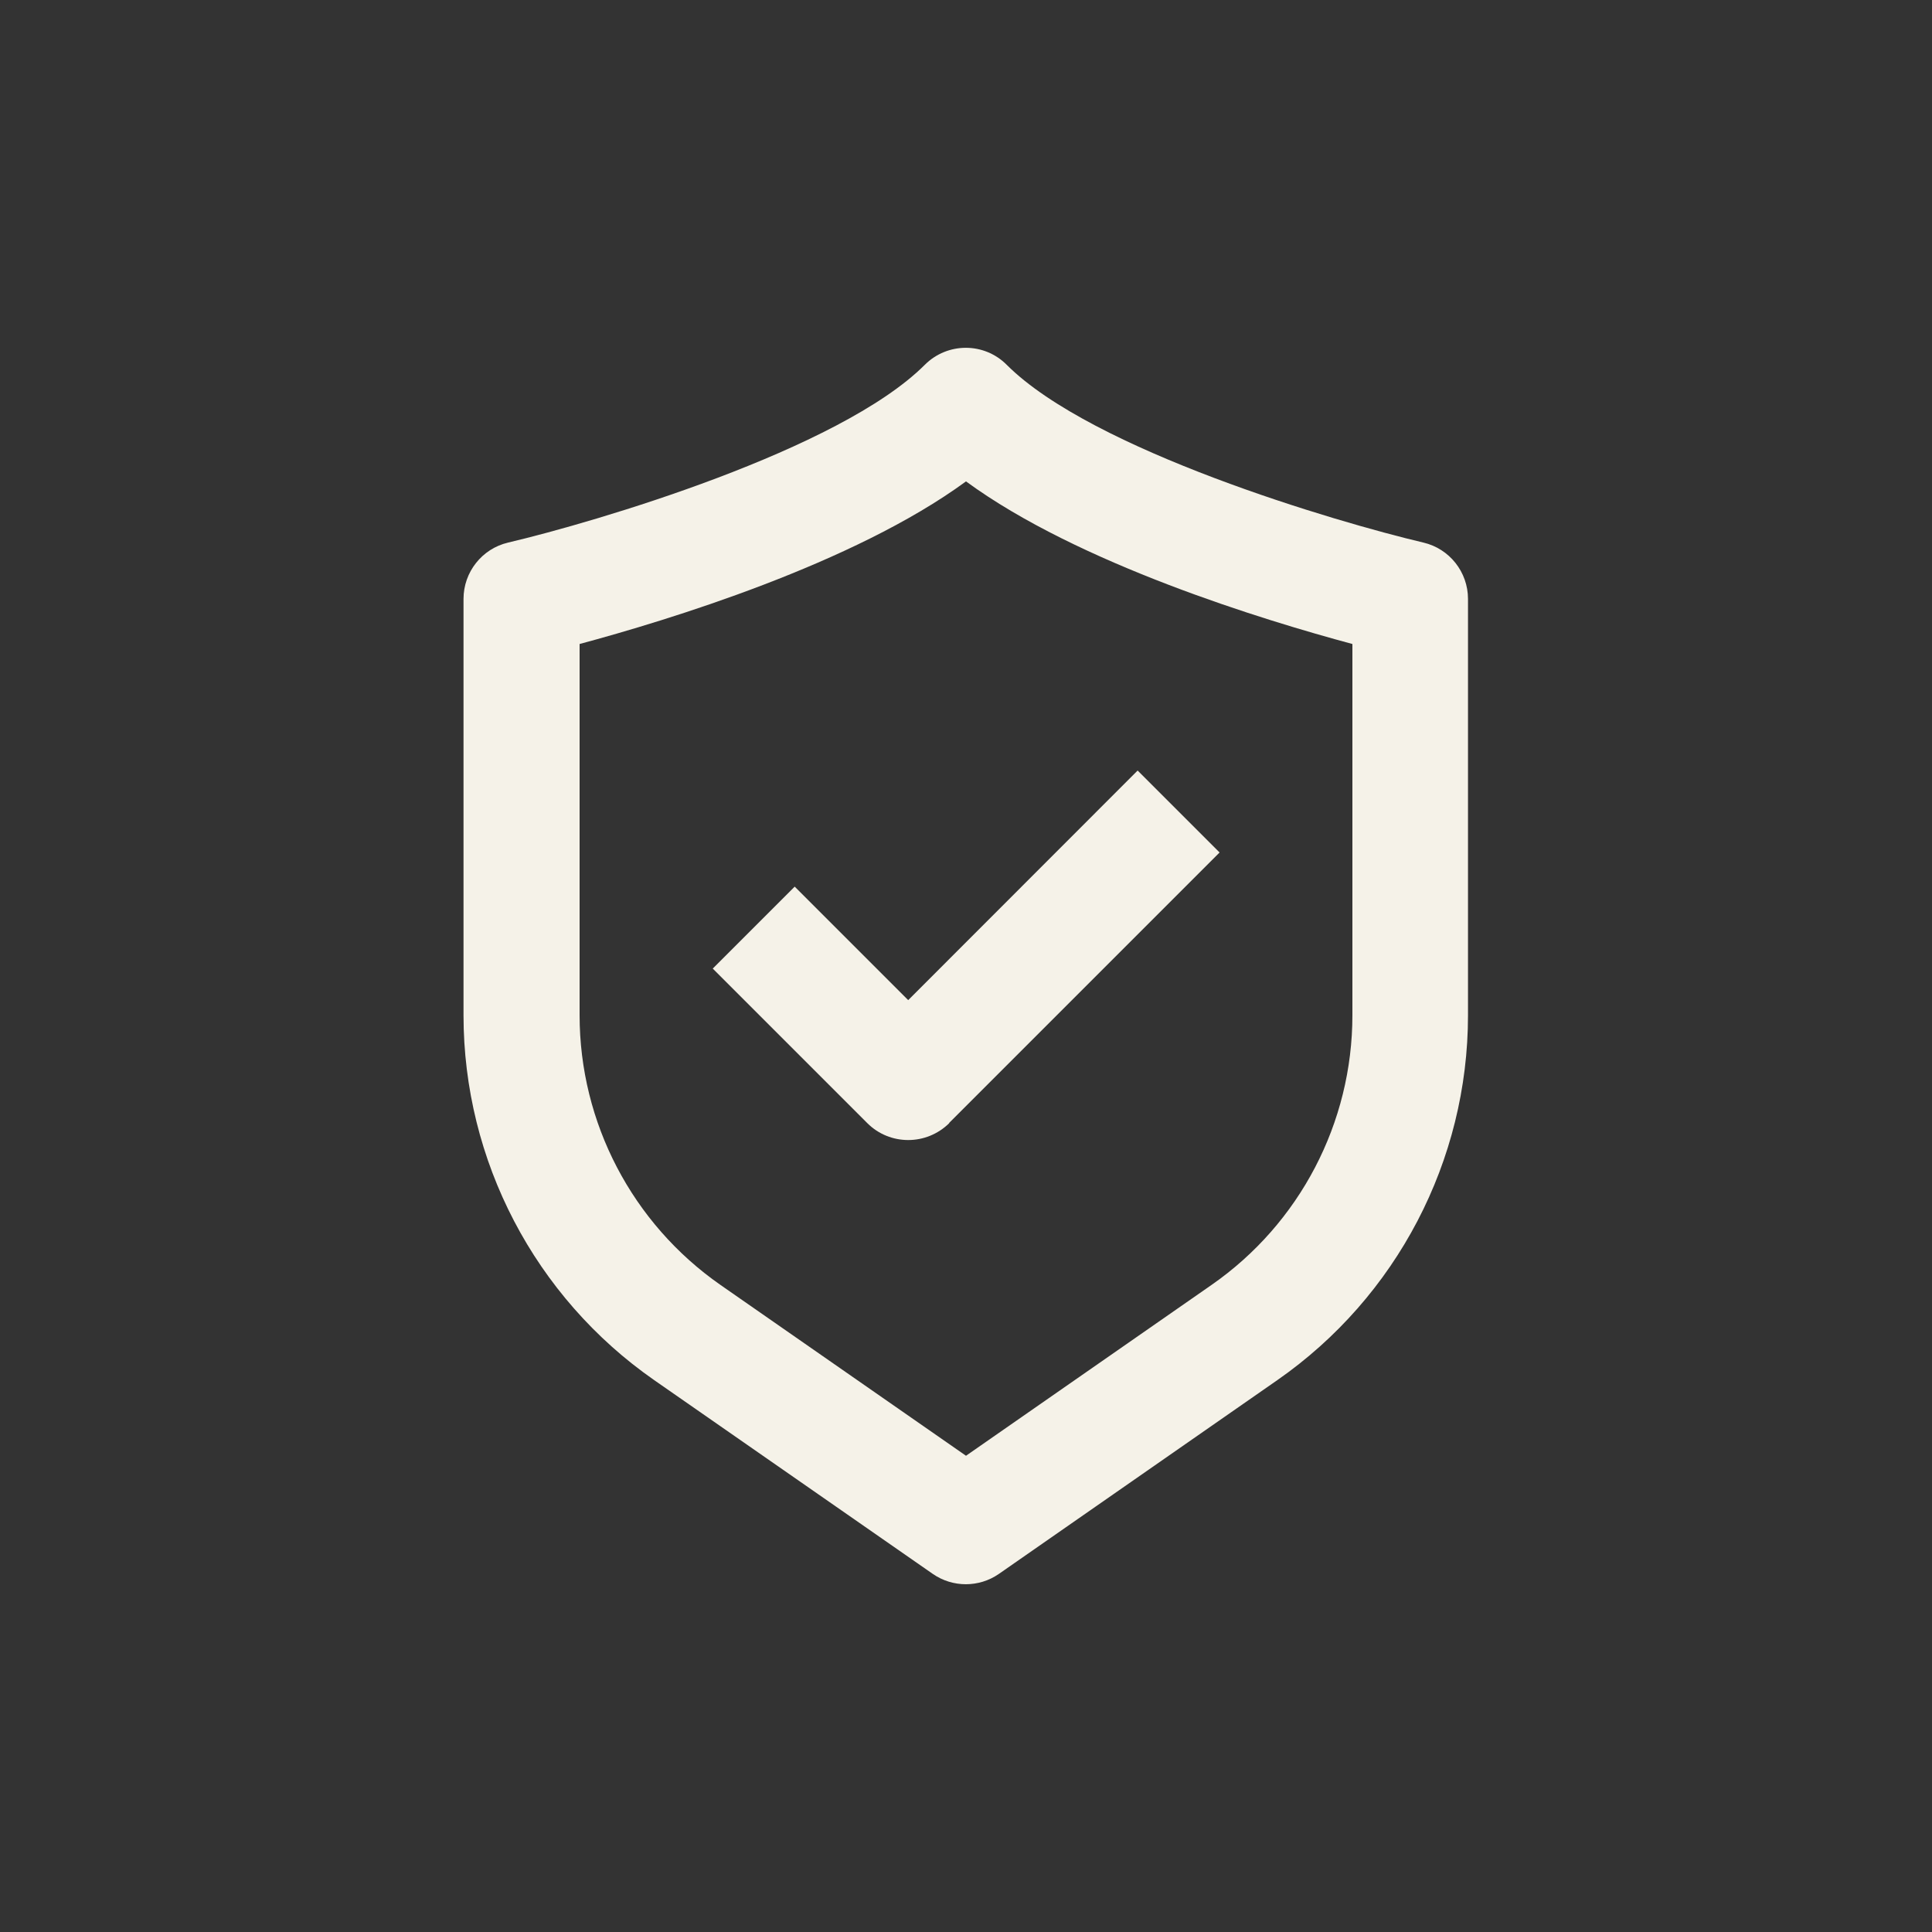
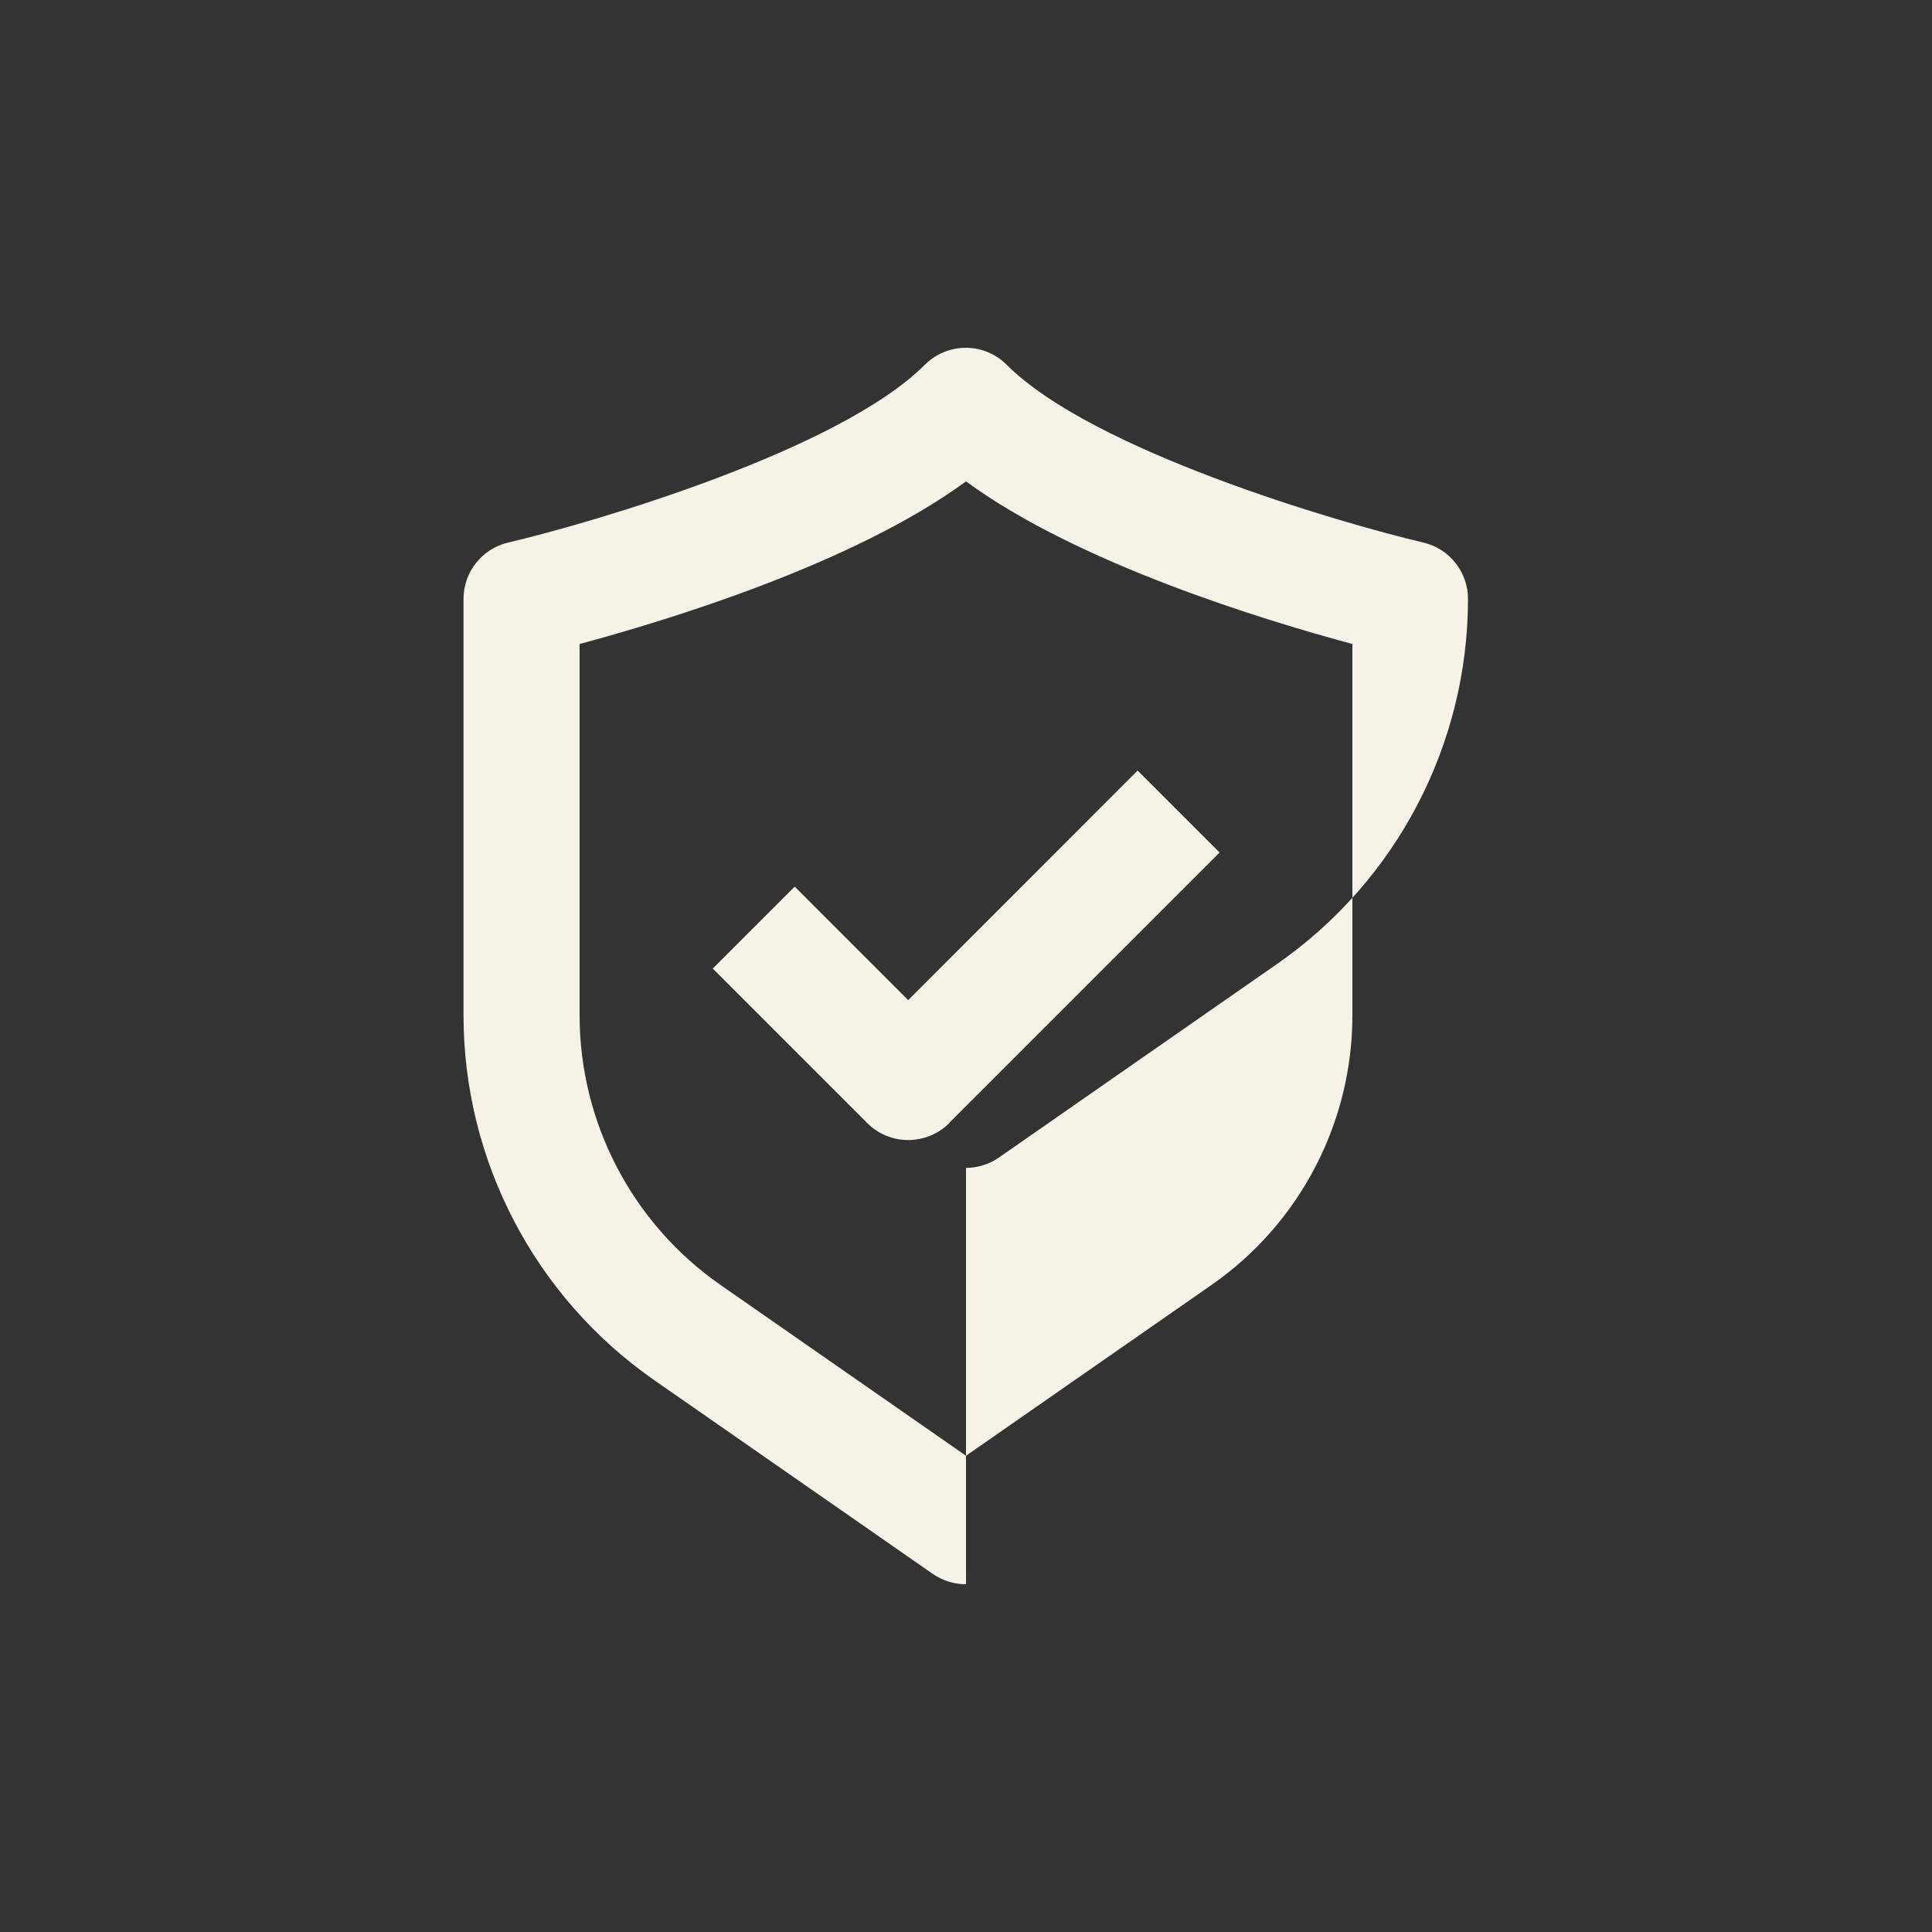
<svg xmlns="http://www.w3.org/2000/svg" id="Layer_1" version="1.1" viewBox="0 0 1200 1200">
  <rect x="0" y="0" width="1200" height="1200" fill="#333333" stroke="none" />
  <defs>
    <style>
      .st0 {
        fill: #f5f2e8;
      }
    </style>
  </defs>
-   <path class="st0" d="M600,984c-7.2,0-14.4-2.1-20.6-6.4l-173.1-120.4c-74.1-51.6-118.4-136.3-118.4-226.6v-258.6c0-16.7,11.5-31.2,27.7-35,54-12.7,205.8-57.4,258.8-110.4,14.1-14.1,36.9-14.1,50.9,0,53,53,204.8,97.7,258.8,110.4,16.2,3.8,27.7,18.3,27.7,35v258.6c0,90.3-44.3,175-118.4,226.6l-173,120.4c-6.2,4.3-13.4,6.4-20.6,6.4h.2ZM360,400v230.6c0,66.7,32.7,129.3,87.5,167.5l152.5,106.1,152.5-106.1c54.8-38.1,87.5-100.7,87.5-167.5v-230.6c-54.3-14.6-170.2-49.8-240-101-69.8,51.2-185.7,86.4-240,101h0v0ZM589.5,697.5l168-168-50.9-50.9-142.5,142.6-70.5-70.5-50.9,50.9,96,96c7,7,16.2,10.5,25.4,10.5s18.4-3.5,25.5-10.5h0l-.1-.1Z" />
+   <path class="st0" d="M600,984c-7.2,0-14.4-2.1-20.6-6.4l-173.1-120.4c-74.1-51.6-118.4-136.3-118.4-226.6v-258.6c0-16.7,11.5-31.2,27.7-35,54-12.7,205.8-57.4,258.8-110.4,14.1-14.1,36.9-14.1,50.9,0,53,53,204.8,97.7,258.8,110.4,16.2,3.8,27.7,18.3,27.7,35c0,90.3-44.3,175-118.4,226.6l-173,120.4c-6.2,4.3-13.4,6.4-20.6,6.4h.2ZM360,400v230.6c0,66.7,32.7,129.3,87.5,167.5l152.5,106.1,152.5-106.1c54.8-38.1,87.5-100.7,87.5-167.5v-230.6c-54.3-14.6-170.2-49.8-240-101-69.8,51.2-185.7,86.4-240,101h0v0ZM589.5,697.5l168-168-50.9-50.9-142.5,142.6-70.5-70.5-50.9,50.9,96,96c7,7,16.2,10.5,25.4,10.5s18.4-3.5,25.5-10.5h0l-.1-.1Z" />
</svg>